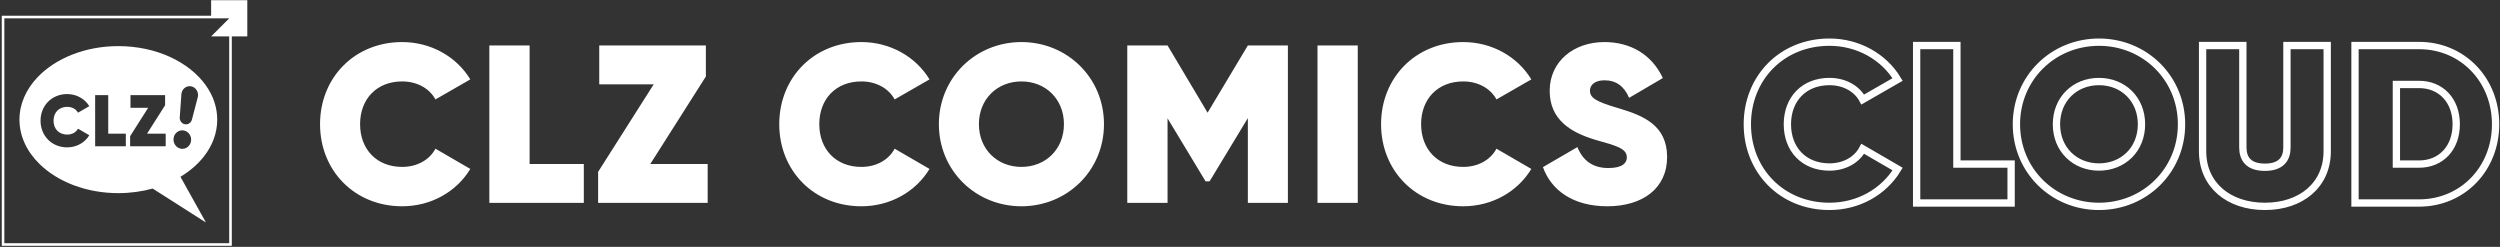
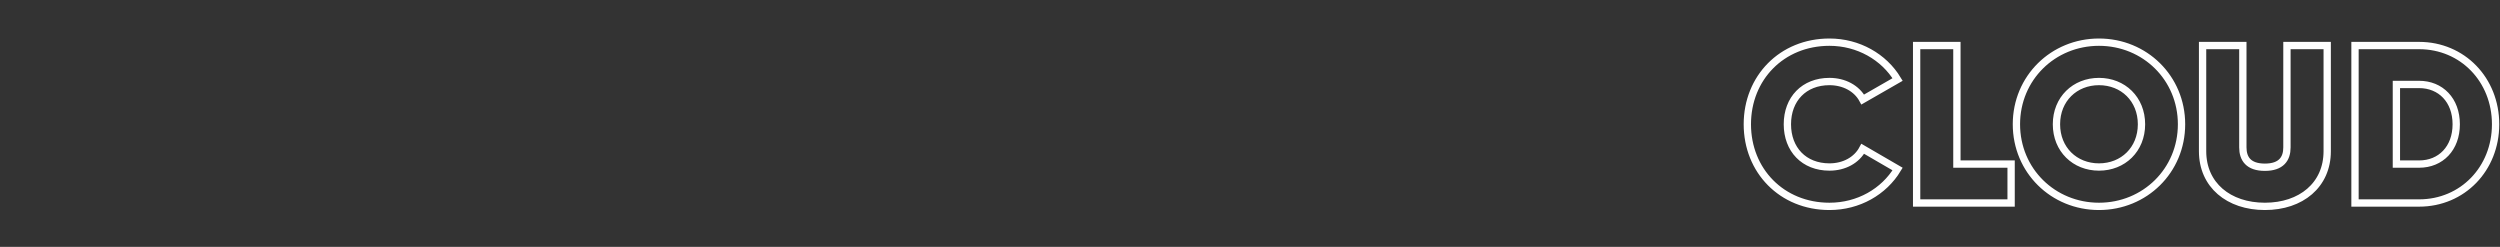
<svg xmlns="http://www.w3.org/2000/svg" width="1367px" height="135px" viewBox="0 0 1367 135" version="1.1">
  <rect x="0" y="0" width="1367" height="135" fill="#333333" stroke="none" />
  <title>CLZ Comics Cloud</title>
  <g id="De-dingen" stroke="none" stroke-width="1" fill="none" fill-rule="evenodd">
    <g id="white-logo-white-white-met-cloud-erachter" transform="translate(0, -201.873)" fill-rule="nonzero">
      <g id="CLZ-Comics-Web" transform="translate(0.96, 202)">
        <g id="CLZ-Comics---standalone" fill="#FFFFFF">
-           <path d="M134.267,0 L134.267,19.787 L125.786,19.786 L125.787,134.267 L0,134.267 L0,8.48 L114.48,8.48 L114.48,0 L134.267,0 Z M124.373,9.893 L1.413,9.893 L1.413,132.853 L124.373,132.853 L124.373,19.786 L114.48,19.787 L124.373,9.893 Z M63.753,25.087 C84.432,25.087 102.382,33.722 111.48,46.386 C115.513,52.006 117.824,58.447 117.824,65.273 C117.824,72.582 115.193,79.408 110.644,85.294 C107.3,89.611 102.899,93.423 97.71,96.534 L111.653,121.547 L82.514,102.975 C76.662,104.591 70.343,105.483 63.753,105.483 C46.196,105.483 30.607,99.26 20.722,89.611 C13.788,82.857 9.682,74.415 9.682,65.273 C9.682,56.662 13.345,48.653 19.567,42.116 C29.378,31.817 45.508,25.087 63.753,25.087 Z M99.553,71.212 C96.923,70.716 94.431,72.544 93.976,75.301 C93.522,78.059 95.279,80.688 97.908,81.183 C100.523,81.676 103.03,79.852 103.485,77.094 C103.94,74.336 102.183,71.707 99.553,71.212 Z M35.779,51.306 C27.315,51.306 21.206,57.654 21.206,65.879 C21.206,74.104 27.315,80.452 35.779,80.452 C40.93,80.452 45.441,77.857 47.877,73.824 L41.688,70.231 C40.61,72.267 38.374,73.465 35.779,73.465 C31.268,73.465 28.313,70.351 28.313,65.879 C28.313,61.407 31.268,58.293 35.779,58.293 C38.374,58.293 40.61,59.491 41.688,61.487 L47.877,57.934 C45.441,53.901 40.89,51.306 35.779,51.306 Z M58.216,51.905 L51.069,51.905 L51.069,79.853 L67.839,79.853 L67.839,72.946 L58.216,72.946 L58.216,51.905 Z M89.317,51.905 L70.392,51.905 L70.392,58.812 L80.054,58.812 L70.193,74.343 L70.193,79.853 L89.637,79.853 L89.637,72.946 L79.456,72.946 L89.317,57.415 L89.317,51.905 Z M103.363,47.034 C100.854,46.68 98.533,48.537 98.242,51.204 L97.333,63.869 C97.116,65.74 98.36,67.485 100.128,67.818 C101.896,68.151 103.606,66.979 104.019,65.129 L107.216,52.896 C107.797,50.21 106.122,47.549 103.537,47.062 L103.558,47.066 Z" id="Combined-Shape" />
-         </g>
-         <path d="M218.935,112.663 C234.802,112.663 248.701,104.668 256.204,92.245 L237.139,81.175 C233.818,87.448 226.93,91.138 218.935,91.138 C205.036,91.138 195.934,81.544 195.934,67.768 C195.934,53.992 205.036,44.398 218.935,44.398 C226.93,44.398 233.818,48.088 237.139,54.238 L256.204,43.291 C248.701,30.868 234.679,22.873 218.935,22.873 C192.859,22.873 174.04,42.43 174.04,67.768 C174.04,93.106 192.859,112.663 218.935,112.663 Z M288.627,89.539 L288.627,24.718 L266.61,24.718 L266.61,110.818 L318.27,110.818 L318.27,89.539 L288.627,89.539 Z M354.629,89.539 L385.01,41.692 L385.01,24.718 L326.708,24.718 L326.708,45.997 L356.474,45.997 L326.093,93.844 L326.093,110.818 L385.994,110.818 L385.994,89.539 L354.629,89.539 Z M470.028,112.663 C485.895,112.663 499.794,104.668 507.297,92.245 L488.232,81.175 C484.911,87.448 478.023,91.138 470.028,91.138 C456.129,91.138 447.027,81.544 447.027,67.768 C447.027,53.992 456.129,44.398 470.028,44.398 C478.023,44.398 484.911,48.088 488.232,54.238 L507.297,43.291 C499.794,30.868 485.772,22.873 470.028,22.873 C443.952,22.873 425.133,42.43 425.133,67.768 C425.133,93.106 443.952,112.663 470.028,112.663 Z M557.555,112.663 C582.647,112.663 602.696,93.106 602.696,67.768 C602.696,42.43 582.647,22.873 557.555,22.873 C532.463,22.873 512.414,42.43 512.414,67.768 C512.414,93.106 532.463,112.663 557.555,112.663 Z M557.555,91.138 C544.394,91.138 534.308,81.544 534.308,67.768 C534.308,53.992 544.394,44.398 557.555,44.398 C570.716,44.398 580.802,53.992 580.802,67.768 C580.802,81.544 570.716,91.138 557.555,91.138 Z M703.261,24.718 L681.367,24.718 L659.35,61.495 L637.456,24.718 L615.439,24.718 L615.439,110.818 L637.456,110.818 L637.456,64.57 L658.243,99.01 L660.457,99.01 L681.367,64.447 L681.367,110.818 L703.261,110.818 L703.261,24.718 Z M719.448,24.718 L719.448,110.818 L741.465,110.818 L741.465,24.718 L719.448,24.718 Z M799.103,112.663 C814.97,112.663 828.869,104.668 836.372,92.245 L817.307,81.175 C813.986,87.448 807.098,91.138 799.103,91.138 C785.204,91.138 776.102,81.544 776.102,67.768 C776.102,53.992 785.204,44.398 799.103,44.398 C807.098,44.398 813.986,48.088 817.307,54.238 L836.372,43.291 C828.869,30.868 814.847,22.873 799.103,22.873 C773.027,22.873 754.208,42.43 754.208,67.768 C754.208,93.106 773.027,112.663 799.103,112.663 Z M877.897,112.663 C859.201,112.663 847.27,103.93 842.719,91.261 L861.538,80.314 C864.613,87.694 869.902,91.753 878.512,91.753 C886.261,91.753 888.598,88.924 888.598,85.972 C888.598,81.052 882.94,79.576 871.993,76.501 L871.183,76.262 C857.986,72.286 846.409,65.355 846.409,49.564 C846.409,33.451 859.57,22.873 876.298,22.873 C890.566,22.873 902.251,29.638 908.278,42.553 L889.828,53.377 C887.122,46.981 882.694,43.783 876.421,43.783 C871.009,43.783 868.426,46.366 868.426,49.441 C868.426,53.254 871.501,55.345 883.186,58.789 L884.784,59.267 C897.579,63.14 910.615,68.369 910.615,85.726 C910.615,102.823 897.331,112.663 877.897,112.663 Z" id="CLZCOMICS" fill="#FFFFFF" />
+           </g>
        <path d="M999.379,112.718 C1015.246,112.718 1029.145,104.723 1036.648,92.3 L1017.583,81.23 C1014.262,87.503 1007.374,91.193 999.379,91.193 C985.48,91.193 976.378,81.599 976.378,67.823 C976.378,54.047 985.48,44.453 999.379,44.453 C1007.374,44.453 1014.262,48.143 1017.583,54.293 L1036.648,43.346 C1029.145,30.923 1015.123,22.928 999.379,22.928 C973.303,22.928 954.484,42.485 954.484,67.823 C954.484,93.161 973.303,112.718 999.379,112.718 Z M1069.071,89.594 L1069.071,24.773 L1047.054,24.773 L1047.054,110.873 L1098.714,110.873 L1098.714,89.594 L1069.071,89.594 Z M1146.758,112.718 C1171.85,112.718 1191.899,93.161 1191.899,67.823 C1191.899,42.485 1171.85,22.928 1146.758,22.928 C1121.666,22.928 1101.617,42.485 1101.617,67.823 C1101.617,93.161 1121.666,112.718 1146.758,112.718 Z M1146.758,91.193 C1133.597,91.193 1123.511,81.599 1123.511,67.823 C1123.511,54.047 1133.597,44.453 1146.758,44.453 C1159.919,44.453 1170.005,54.047 1170.005,67.823 C1170.005,81.599 1159.919,91.193 1146.758,91.193 Z M1237.483,112.718 C1257.286,112.718 1271.554,101.033 1271.554,82.583 L1271.554,24.773 L1249.537,24.773 L1249.537,80.492 C1249.537,86.642 1246.462,91.316 1237.483,91.316 C1228.504,91.316 1225.429,86.642 1225.429,80.492 L1225.429,24.773 L1203.412,24.773 L1203.412,82.583 C1203.412,101.033 1217.68,112.718 1237.483,112.718 Z M1321.812,24.773 L1286.757,24.773 L1286.757,110.873 L1321.812,110.873 C1345.551,110.873 1363.632,92.177 1363.632,67.823 C1363.632,43.469 1345.551,24.773 1321.812,24.773 Z M1321.812,89.594 L1309.389,89.594 L1309.389,46.052 L1321.812,46.052 C1333.62,46.052 1342.107,54.662 1342.107,67.823 C1342.107,80.984 1333.62,89.594 1321.812,89.594 Z" id="CLOUD-Copy" stroke="#FFFFFF" stroke-width="4" />
      </g>
    </g>
  </g>
</svg>